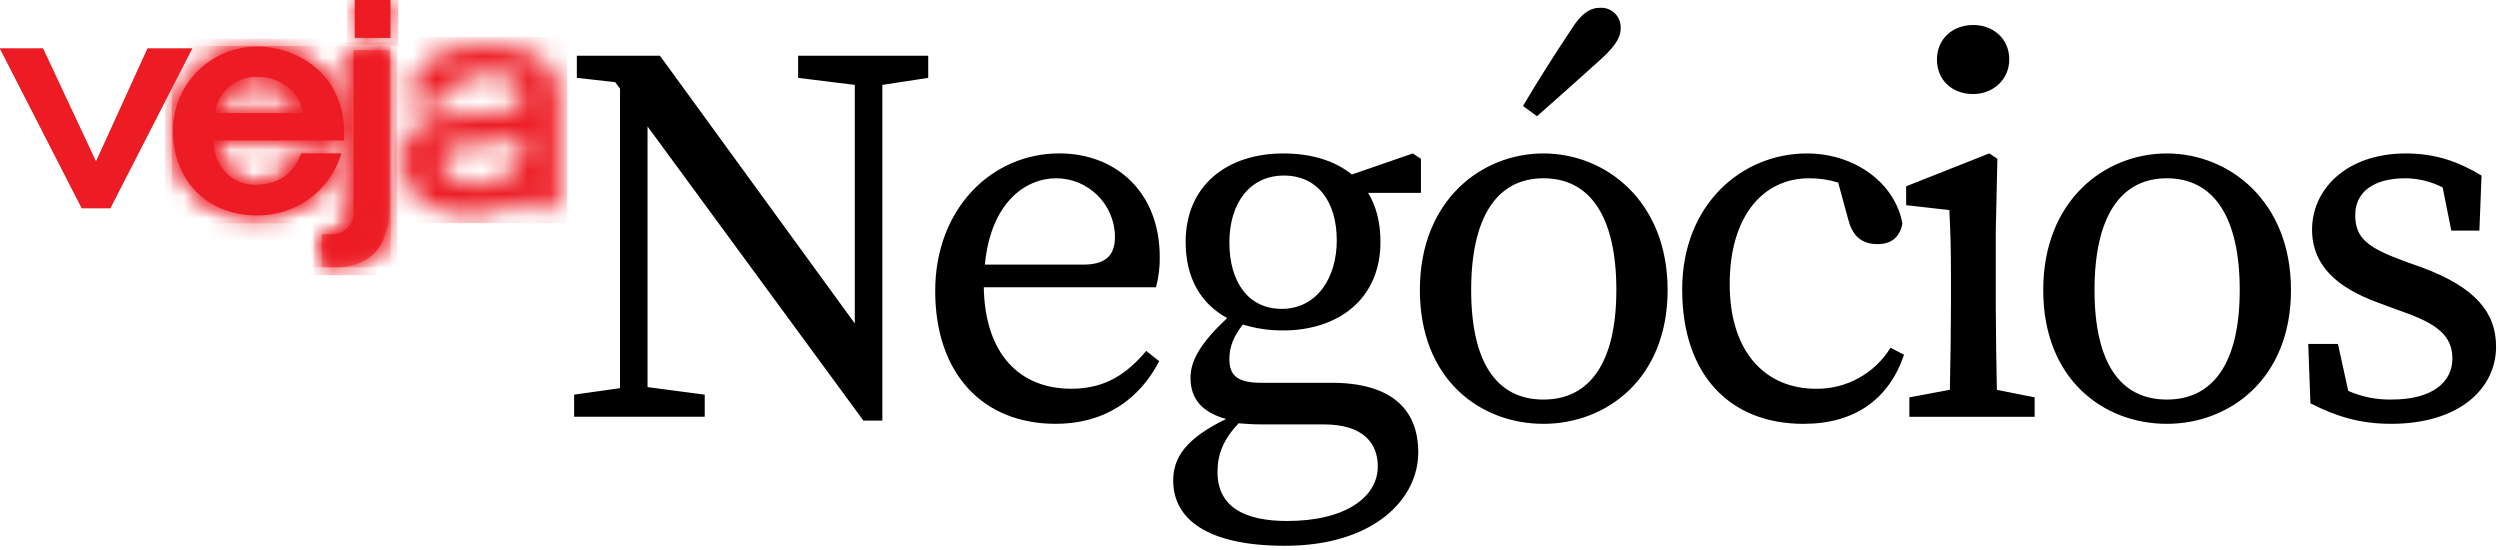
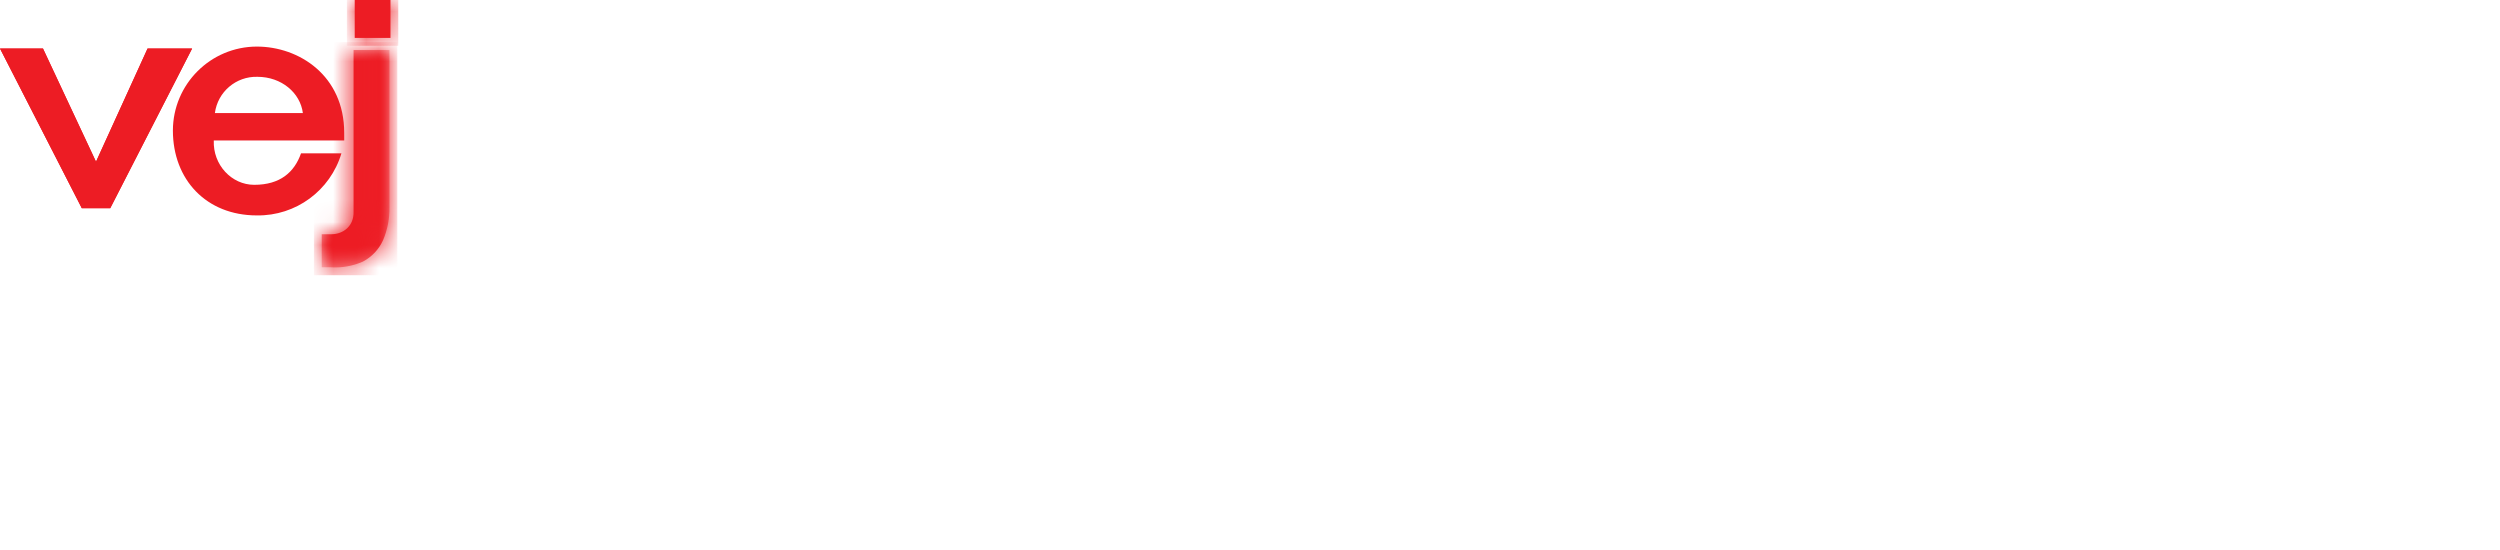
<svg xmlns="http://www.w3.org/2000/svg" xmlns:xlink="http://www.w3.org/1999/xlink" width="109px" height="24px" viewBox="0 0 109 24" version="1.1">
  <title>veja-negocios</title>
  <defs>
    <polygon id="path-1" points="3.55271368e-15 0 1.56 0 1.56 1.652 3.55271368e-15 1.652" />
    <path d="M3.661,0 C1.641,0.003 0.006,1.638 -1.77635684e-15,3.658 L-1.77635684e-15,3.658 C-1.77635684e-15,5.801 1.455,7.361 3.661,7.361 L3.661,7.361 L3.659,7.361 C5.357,7.387 6.863,6.281 7.348,4.653 L7.348,4.653 L5.587,4.653 C5.295,5.48 4.676,6.028 3.546,6.028 L3.546,6.028 C2.561,6.028 1.741,5.158 1.782,4.093 L1.782,4.093 L7.47,4.093 C7.47,3.994 7.47,3.86 7.47,3.762 L7.47,3.762 C7.47,1.262 5.497,0 3.661,0 Z M3.685,1.318 C4.735,1.318 5.555,2.018 5.666,2.9 L5.666,2.9 L1.83,2.9 C1.952,1.975 2.753,1.292 3.685,1.318 L3.685,1.318 Z" id="path-3" />
    <path d="M-1.77635684e-15,3.658 C-1.77635684e-15,5.801 1.455,7.361 3.661,7.361 L3.661,7.361 L3.659,7.361 C5.357,7.387 6.863,6.281 7.348,4.653 L7.348,4.653 L5.587,4.653 C5.295,5.48 4.676,6.028 3.546,6.028 L3.546,6.028 C2.561,6.028 1.741,5.158 1.782,4.093 L1.782,4.093 L7.47,4.093 C7.47,3.994 7.47,3.86 7.47,3.762 L7.47,3.762 C7.47,1.262 5.497,0 3.661,0 L3.661,0 C1.641,0.003 0.006,1.638 -1.77635684e-15,3.658 L-1.77635684e-15,3.658 Z M3.685,1.318 C4.735,1.318 5.555,2.018 5.666,2.9 L5.666,2.9 L1.83,2.9 C1.952,1.975 2.753,1.292 3.685,1.318 L3.685,1.318 Z" id="path-5" />
    <polygon id="path-7" points="-1.77635684e-15 0 2.955 0 2.955 9.47 -1.77635684e-15 9.47" />
-     <path d="M1.388,0 L1.388,7.048 C1.407,7.664 0.951,8.032 0.411,8.032 L0.411,8.032 L1.77635684e-15,8.032 L1.77635684e-15,9.469 L0.822,9.469 C1.154,9.443 1.481,9.362 1.788,9.227 L1.788,9.227 C2.184,9.021 2.497,8.687 2.679,8.281 L2.679,8.281 C2.868,7.831 2.962,7.346 2.953,6.857 L2.953,6.857 L2.953,0.001 L2.954,0 L1.388,0 Z" id="path-9" />
-     <path d="M1.388,0 L1.388,7.048 C1.407,7.664 0.951,8.032 0.411,8.032 L0.411,8.032 L1.77635684e-15,8.032 L1.77635684e-15,9.469 L0.822,9.469 C1.154,9.443 1.481,9.361 1.788,9.227 L1.788,9.227 C2.184,9.021 2.497,8.687 2.679,8.281 L2.679,8.281 C2.868,7.831 2.962,7.346 2.953,6.857 L2.953,6.857 L2.953,0.001 L2.954,0 L1.388,0 Z" id="path-11" />
-     <path d="M3.82,0 C2.572,0 1.852,0.174 1.25,0.581 L1.25,0.581 C0.708,0.968 0.378,1.584 0.357,2.248 L0.357,2.248 C0.357,2.346 0.354,2.435 0.357,2.507 L0.357,2.507 L2.046,2.511 L2.049,2.473 C2.037,1.682 2.9,1.277 3.844,1.277 L3.844,1.277 C4.732,1.277 5.284,1.638 5.284,2.241 L5.284,2.241 C5.284,2.339 5.316,2.875 4.206,2.946 L4.206,2.946 L2.084,3.073 C0.67,3.107 0,3.924 0,5.061 L0,5.061 C0,6.477 1.126,7.434 3.083,7.434 L3.083,7.434 C3.884,7.449 4.668,7.197 5.313,6.721 L5.313,6.721 L5.313,7.128 L6.885,7.128 L6.885,2.156 C6.885,1.085 6.082,0 3.822,0 L3.822,0 L3.82,0 Z M3.184,6.064 C2.248,6.046 1.753,5.606 1.753,5.088 L1.753,5.088 C1.753,4.541 2.258,4.453 2.701,4.411 L2.701,4.411 C3.478,4.313 4.741,4.318 5.332,3.923 L5.332,3.923 L5.332,4.193 L5.333,4.191 C5.321,5.67 4.189,6.065 3.245,6.065 L3.245,6.065 C3.225,6.065 3.205,6.065 3.184,6.064 L3.184,6.064 Z" id="path-13" />
+     <path d="M1.388,0 L1.388,7.048 C1.407,7.664 0.951,8.032 0.411,8.032 L0.411,8.032 L1.77635684e-15,8.032 L1.77635684e-15,9.469 C1.154,9.443 1.481,9.361 1.788,9.227 L1.788,9.227 C2.184,9.021 2.497,8.687 2.679,8.281 L2.679,8.281 C2.868,7.831 2.962,7.346 2.953,6.857 L2.953,6.857 L2.953,0.001 L2.954,0 L1.388,0 Z" id="path-11" />
  </defs>
  <g id="Page-1" stroke="none" stroke-width="1" fill="none" fill-rule="evenodd">
    <g id="veja-negocios">
      <polygon id="Fill-1" fill="#ED1C24" points="6.434 2.116 4.186 7.052 1.874 2.116 -8.8817842e-16 2.116 3.566 9.077 4.807 9.077 8.376 2.116" />
      <polygon id="Fill-2" fill="#ED1C24" points="6.434 2.116 4.186 7.052 1.874 2.116 -8.8817842e-16 2.116 3.566 9.077 4.807 9.077 8.375 2.116" />
      <polygon id="Fill-3" fill="#ED1C24" points="15.466 1.653 17.025 1.653 17.025 3.55271368e-15 15.466 3.55271368e-15" />
      <g id="Group-6" transform="translate(15.466, 0)">
        <mask id="mask-2" fill="white">
          <use xlink:href="#path-1" />
        </mask>
        <g id="Clip-5" />
        <path d="M-0.342,1.996 L1.899,1.996 L1.899,-0.346 L-0.342,-0.346 C-0.342,-0.346 -0.342,1.996 -0.342,1.996" id="Fill-4" fill="#ED1C24" mask="url(#mask-2)" />
      </g>
      <path d="M11.198,9.392 C12.896,9.418 14.402,8.311 14.887,6.684 L13.125,6.684 C12.834,7.511 12.214,8.058 11.084,8.058 C10.099,8.058 9.279,7.189 9.321,6.123 L15.009,6.123 C15.009,6.025 15.008,5.891 15.008,5.793 C15.008,3.292 13.036,2.031 11.199,2.031 C9.18,2.034 7.544,3.669 7.538,5.689 C7.538,7.831 8.994,9.392 11.199,9.392 L11.198,9.392 Z M11.224,3.349 C12.274,3.349 13.094,4.049 13.205,4.931 L9.369,4.931 C9.49,4.006 10.291,3.323 11.224,3.349 L11.224,3.349 Z" id="Fill-7" fill="#ED1C24" />
      <g id="Group-11" transform="translate(7.539, 2.031)">
        <mask id="mask-4" fill="white">
          <use xlink:href="#path-3" />
        </mask>
        <g id="Clip-10" />
-         <polygon id="Fill-9" fill="#ED1C24" mask="url(#mask-4)" points="-0.049 9.624 9.497 9.624 9.497 -0.024 -0.049 -0.024" />
      </g>
      <g id="Group-14" transform="translate(7.539, 2.031)">
        <mask id="mask-6" fill="white">
          <use xlink:href="#path-5" />
        </mask>
        <g id="Clip-13" />
-         <polygon id="Fill-12" fill="#ED1C24" mask="url(#mask-6)" points="-0.343 7.705 7.811 7.705 7.811 -0.345 -0.343 -0.345 -0.343 7.706" />
      </g>
      <g id="Group-17" transform="translate(14.027, 2.181)">
        <mask id="mask-8" fill="white">
          <use xlink:href="#path-7" />
        </mask>
        <g id="Clip-16" />
        <path d="M2.955,0 L1.389,0 L1.389,7.049 C1.407,7.665 0.951,8.033 0.411,8.033 L-1.77635684e-15,8.033 L-1.77635684e-15,9.473 C-1.77635684e-15,9.473 0.245,9.471 0.397,9.473 C0.873,9.504 1.351,9.42 1.789,9.228 C2.184,9.022 2.497,8.688 2.679,8.282 C2.868,7.832 2.962,7.347 2.954,6.857 L2.954,0.001" id="Fill-15" fill="#ED1C24" mask="url(#mask-8)" />
      </g>
      <g id="Group-20" transform="translate(14.027, 2.182)">
        <mask id="mask-10" fill="white">
          <use xlink:href="#path-9" />
        </mask>
        <g id="Clip-19" />
        <polygon id="Fill-18" fill="#ED1C24" mask="url(#mask-10)" points="-6.537 9.473 3.009 9.473 3.009 -0.175 -6.537 -0.175" />
      </g>
      <g id="Group-23" transform="translate(14.027, 2.182)">
        <mask id="mask-12" fill="white">
          <use xlink:href="#path-11" />
        </mask>
        <g id="Clip-22" />
        <polygon id="Fill-21" fill="#ED1C24" mask="url(#mask-12)" points="-0.341 9.818 3.296 9.818 3.296 -0.346 -0.341 -0.346" />
      </g>
      <g id="Group-26" transform="translate(17.513, 1.951)">
        <mask id="mask-14" fill="white">
          <use xlink:href="#path-13" />
        </mask>
        <g id="Clip-25" />
        <polygon id="Fill-24" fill="#ED1C24" mask="url(#mask-14)" points="-0.344 7.776 7.222 7.776 7.222 -0.343 -0.344 -0.343" />
      </g>
-       <path d="M104.241,18.479 C107.277,18.479 108.829,16.902 108.829,15.114 C108.829,13.631 107.935,12.525 105.582,11.655 L104.853,11.396 C103.254,10.807 102.688,10.407 102.688,9.372 C102.688,8.408 103.441,7.773 104.876,7.773 C105.441,7.777 105.998,7.914 106.5,8.173 L106.877,10.055 L108.101,10.055 L108.195,7.654 C107.183,7.042 106.171,6.69 104.901,6.69 C102.265,6.69 100.806,8.289 100.806,10.007 C100.806,11.607 101.935,12.548 103.653,13.184 L104.736,13.583 C106.219,14.1 106.925,14.619 106.925,15.631 C106.925,16.643 106.077,17.419 104.289,17.419 C103.633,17.435 102.982,17.307 102.383,17.043 L101.935,14.995 L100.64,14.995 L100.734,17.584 C101.886,18.171 102.923,18.478 104.24,18.478 L104.241,18.479 Z M94.475,17.421 C92.427,17.421 91.321,15.797 91.321,12.644 C91.321,9.491 92.427,7.773 94.475,7.773 C96.522,7.773 97.652,9.468 97.652,12.644 C97.652,15.82 96.499,17.421 94.475,17.421 L94.475,17.421 Z M94.475,18.479 C97.205,18.479 99.887,16.526 99.887,12.644 C99.887,8.762 97.181,6.69 94.475,6.69 C91.768,6.69 89.085,8.737 89.085,12.644 C89.085,16.55 91.721,18.479 94.475,18.479 L94.475,18.479 Z M86.028,4.101 C86.898,4.101 87.604,3.466 87.604,2.596 C87.604,1.677 86.898,1.09 86.028,1.09 C85.157,1.09 84.451,1.677 84.451,2.596 C84.451,3.514 85.134,4.101 86.028,4.101 L86.028,4.101 Z M83.25,18.173 L88.71,18.173 L88.71,17.325 L87.063,16.996 C87.04,15.82 87.015,14.266 87.015,13.231 L87.015,10.124 L87.086,6.924 L86.732,6.688 L83.108,8.123 L83.108,8.946 L84.991,9.159 C85.039,10.1 85.062,10.829 85.062,12.124 L85.062,13.23 C85.062,14.265 85.039,15.818 85.014,16.995 L83.248,17.325 L83.248,18.173 L83.25,18.173 Z M78.639,18.479 C80.85,18.479 82.356,17.419 83.016,15.467 L82.427,15.161 C81.735,16.287 80.501,16.967 79.18,16.95 C76.968,16.95 75.415,15.351 75.415,12.385 C75.415,9.42 76.875,7.773 78.874,7.773 C79.304,7.77 79.733,7.832 80.145,7.96 L80.568,9.514 C80.732,10.172 81.061,10.643 81.861,10.643 C82.45,10.643 82.825,10.36 82.944,9.749 C82.638,8.008 80.897,6.69 78.779,6.69 C75.955,6.69 73.343,8.903 73.343,12.621 C73.343,16.338 75.414,18.48 78.637,18.48 L78.639,18.479 Z M66.402,4.62 L67.014,5.067 C67.979,4.22 68.897,3.397 69.861,2.526 C70.519,1.914 70.661,1.562 70.661,1.233 C70.686,0.764 70.326,0.364 69.857,0.339 C69.827,0.338 69.796,0.338 69.766,0.339 C69.343,0.339 68.943,0.574 68.495,1.304 C67.742,2.432 67.059,3.514 66.401,4.621 L66.402,4.62 Z M67.296,17.421 C65.249,17.421 64.143,15.797 64.143,12.644 C64.143,9.491 65.249,7.773 67.296,7.773 C69.343,7.773 70.473,9.468 70.473,12.644 C70.473,15.797 69.32,17.421 67.296,17.421 L67.296,17.421 Z M67.296,18.479 C70.026,18.479 72.708,16.526 72.708,12.644 C72.708,8.762 70.003,6.69 67.296,6.69 C64.589,6.69 61.906,8.737 61.906,12.644 C61.906,16.55 64.543,18.479 67.296,18.479 L67.296,18.479 Z M53.083,20.574 C53.083,19.797 53.341,19.162 54.001,18.456 C54.307,18.479 54.636,18.504 54.965,18.504 L57.718,18.504 C59.413,18.504 60.072,19.303 60.072,20.338 C60.072,21.657 58.683,22.715 56.119,22.715 C54.259,22.715 53.083,22.103 53.083,20.574 Z M55.93,14.408 C58.377,14.408 60.188,13.019 60.188,10.549 C60.188,9.701 60.001,8.972 59.647,8.408 L61.953,8.408 L61.953,6.925 L61.599,6.69 L58.941,7.608 C58.188,6.996 57.152,6.69 55.953,6.69 C53.506,6.69 51.694,8.079 51.694,10.549 C51.694,12.148 52.377,13.256 53.506,13.866 C52.329,14.972 51.906,15.726 51.906,16.478 C51.906,17.396 52.424,17.984 53.459,18.267 C51.717,19.114 51.152,19.937 51.152,20.949 C51.152,22.619 52.612,23.796 56.023,23.796 C59.882,23.796 61.836,21.772 61.836,19.725 C61.836,17.819 60.636,16.689 58.048,16.689 L54.965,16.689 C53.859,16.689 53.601,16.289 53.601,15.654 C53.601,15.112 53.789,14.665 54.189,14.148 C54.752,14.323 55.339,14.411 55.93,14.406 L55.93,14.408 Z M55.883,13.467 C54.424,13.467 53.601,12.29 53.601,10.572 C53.601,8.854 54.495,7.654 55.977,7.654 C57.46,7.654 58.283,8.808 58.283,10.478 C58.283,12.148 57.389,13.467 55.882,13.467 L55.883,13.467 Z M46.023,18.479 C48.164,18.479 49.67,17.419 50.542,15.749 L49.977,15.301 C49.13,16.29 48.212,16.949 46.706,16.949 C44.447,16.949 42.941,15.42 42.893,12.525 L50.4,12.525 C50.517,12.096 50.572,11.652 50.565,11.207 C50.565,8.36 48.635,6.688 46.188,6.688 C43.245,6.688 40.775,9.089 40.775,12.688 C40.775,16.287 42.846,18.478 46.022,18.478 L46.023,18.479 Z M46.046,7.773 C47.454,7.773 48.597,8.906 48.612,10.314 C48.612,10.996 48.353,11.538 47.223,11.538 L42.941,11.538 C43.199,8.809 44.73,7.773 46.048,7.773 L46.046,7.773 Z M34.798,3.395 L37.269,3.701 L37.269,14.102 L28.774,2.43 L25.15,2.43 L25.15,3.394 L26.821,3.582 L27.033,3.865 L27.033,16.924 L25.032,17.207 L25.032,18.171 L30.726,18.171 L30.726,17.207 L28.233,16.878 L28.233,5.513 L37.645,18.338 L38.47,18.338 L38.47,3.701 L40.471,3.395 L40.471,2.431 L34.798,2.431 L34.798,3.395 Z" id="Fill-27" fill="#000000" />
    </g>
  </g>
</svg>